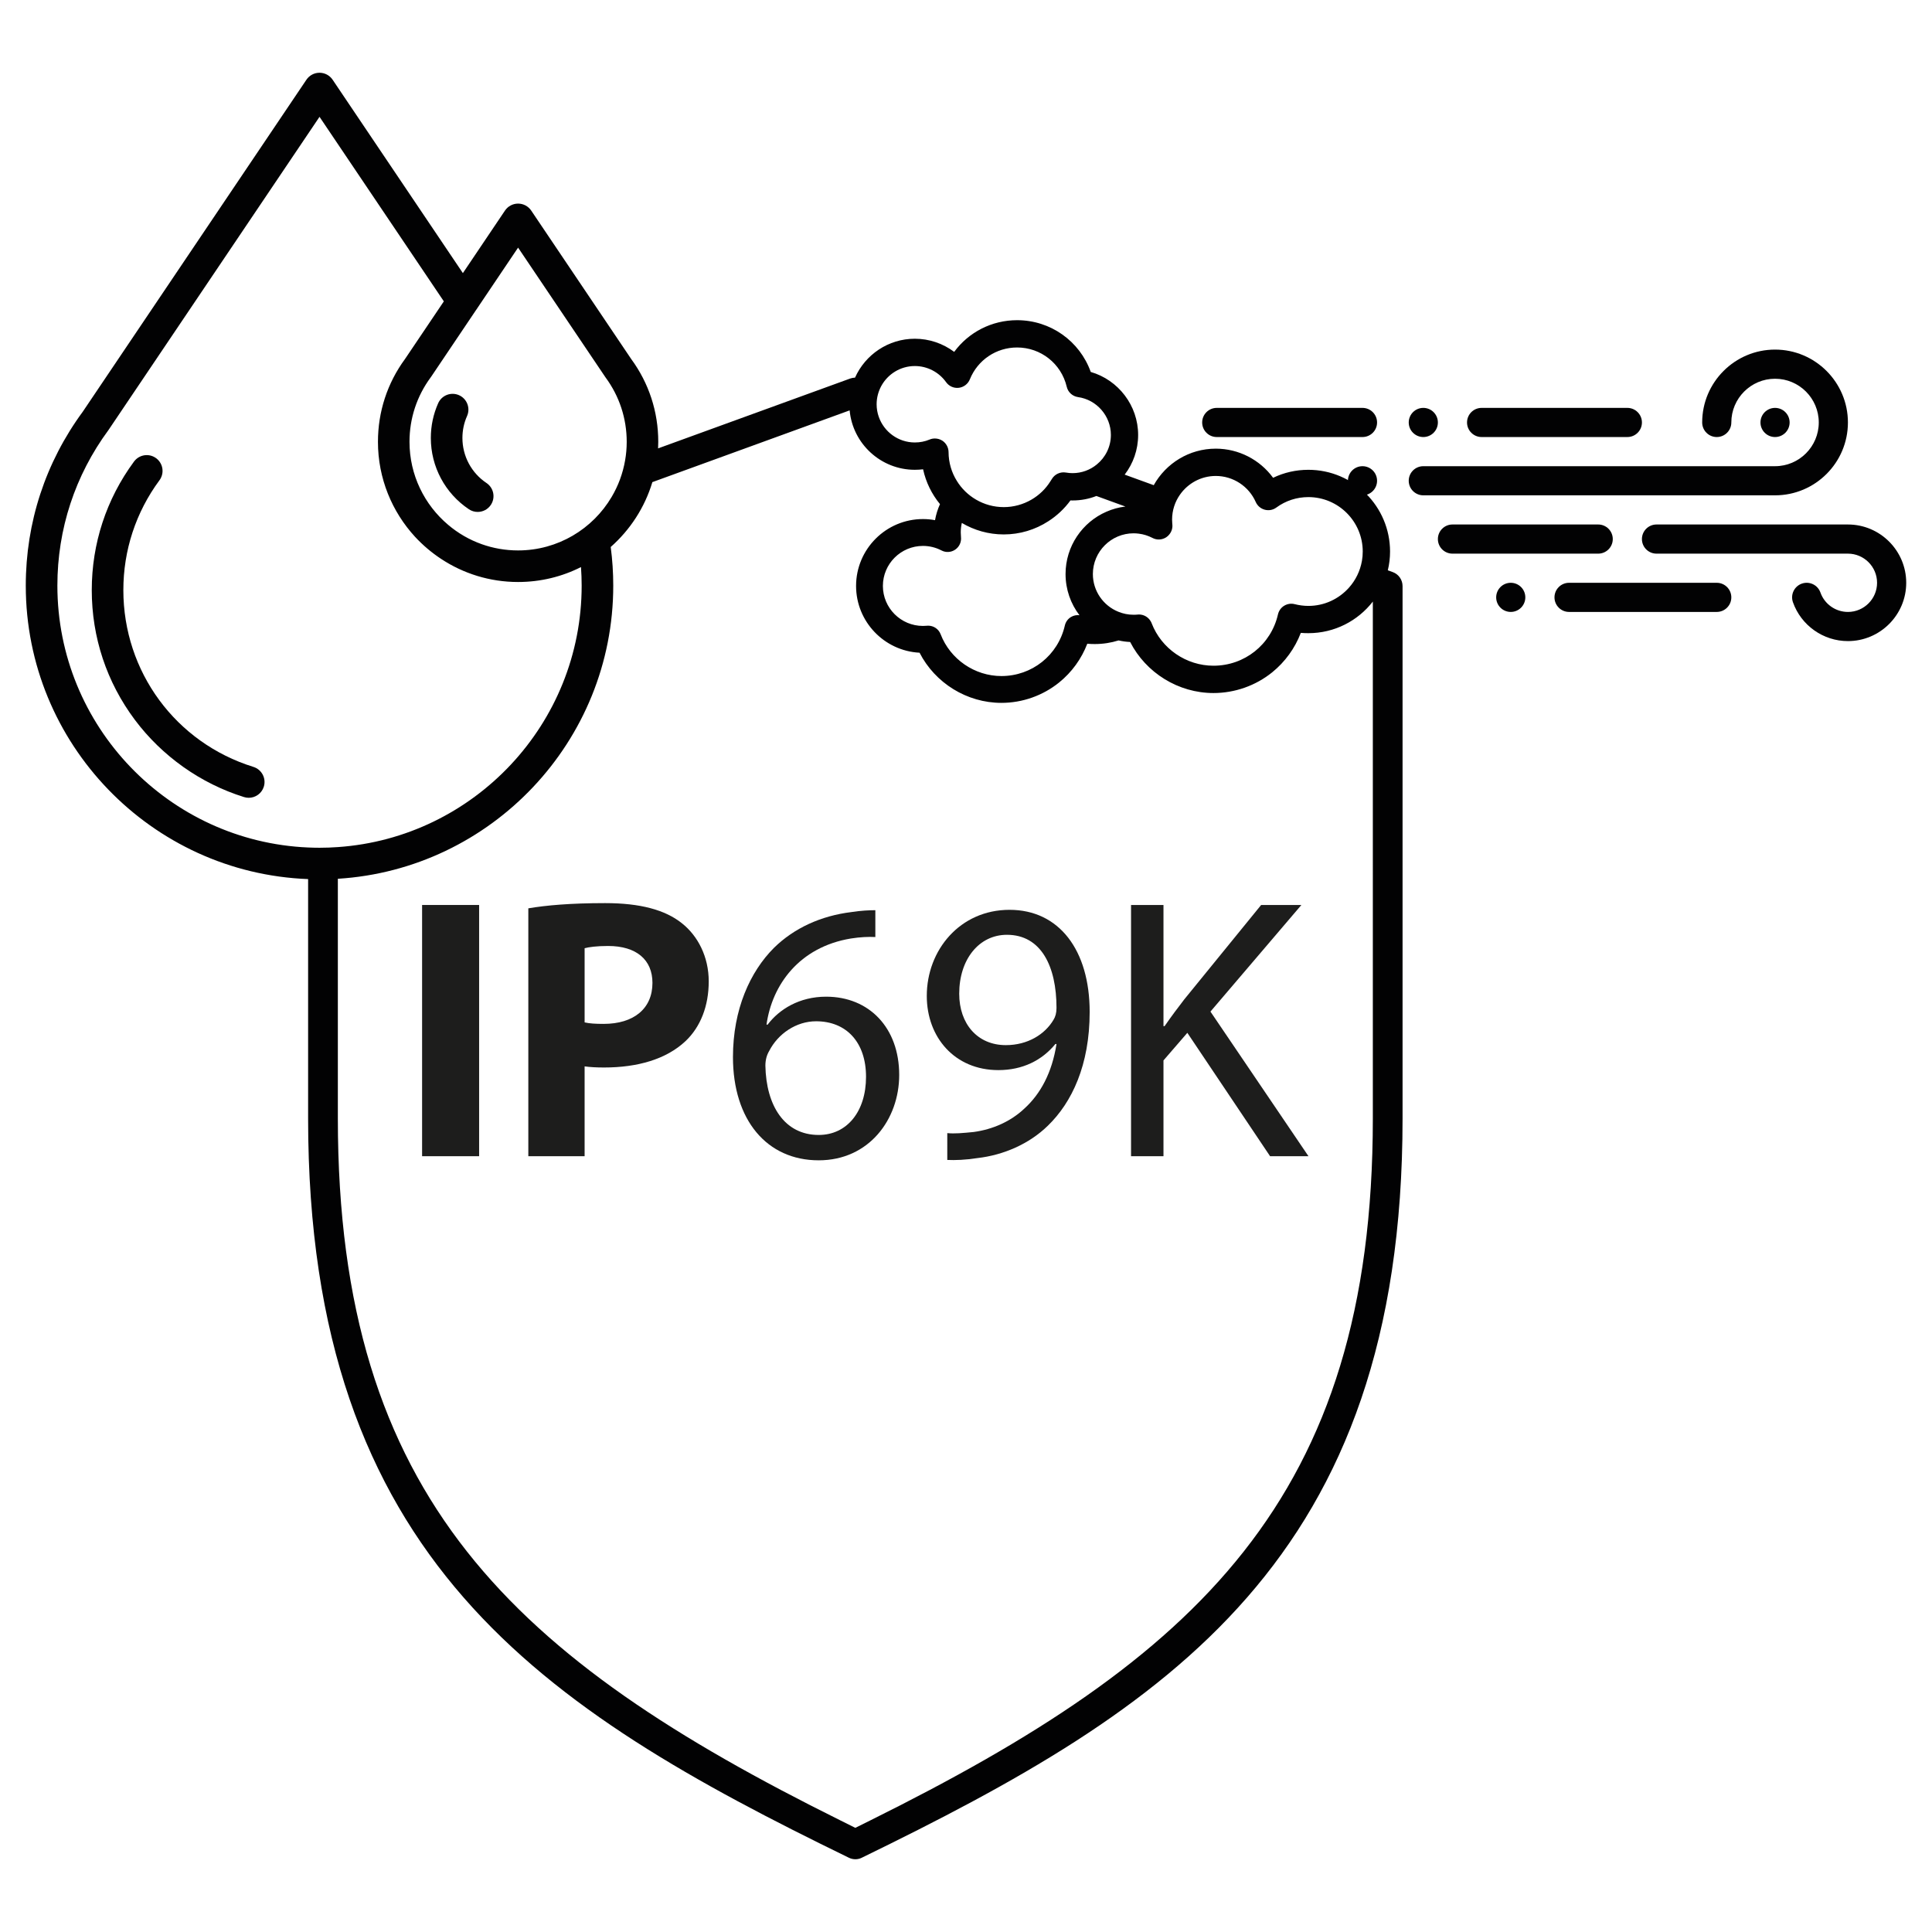
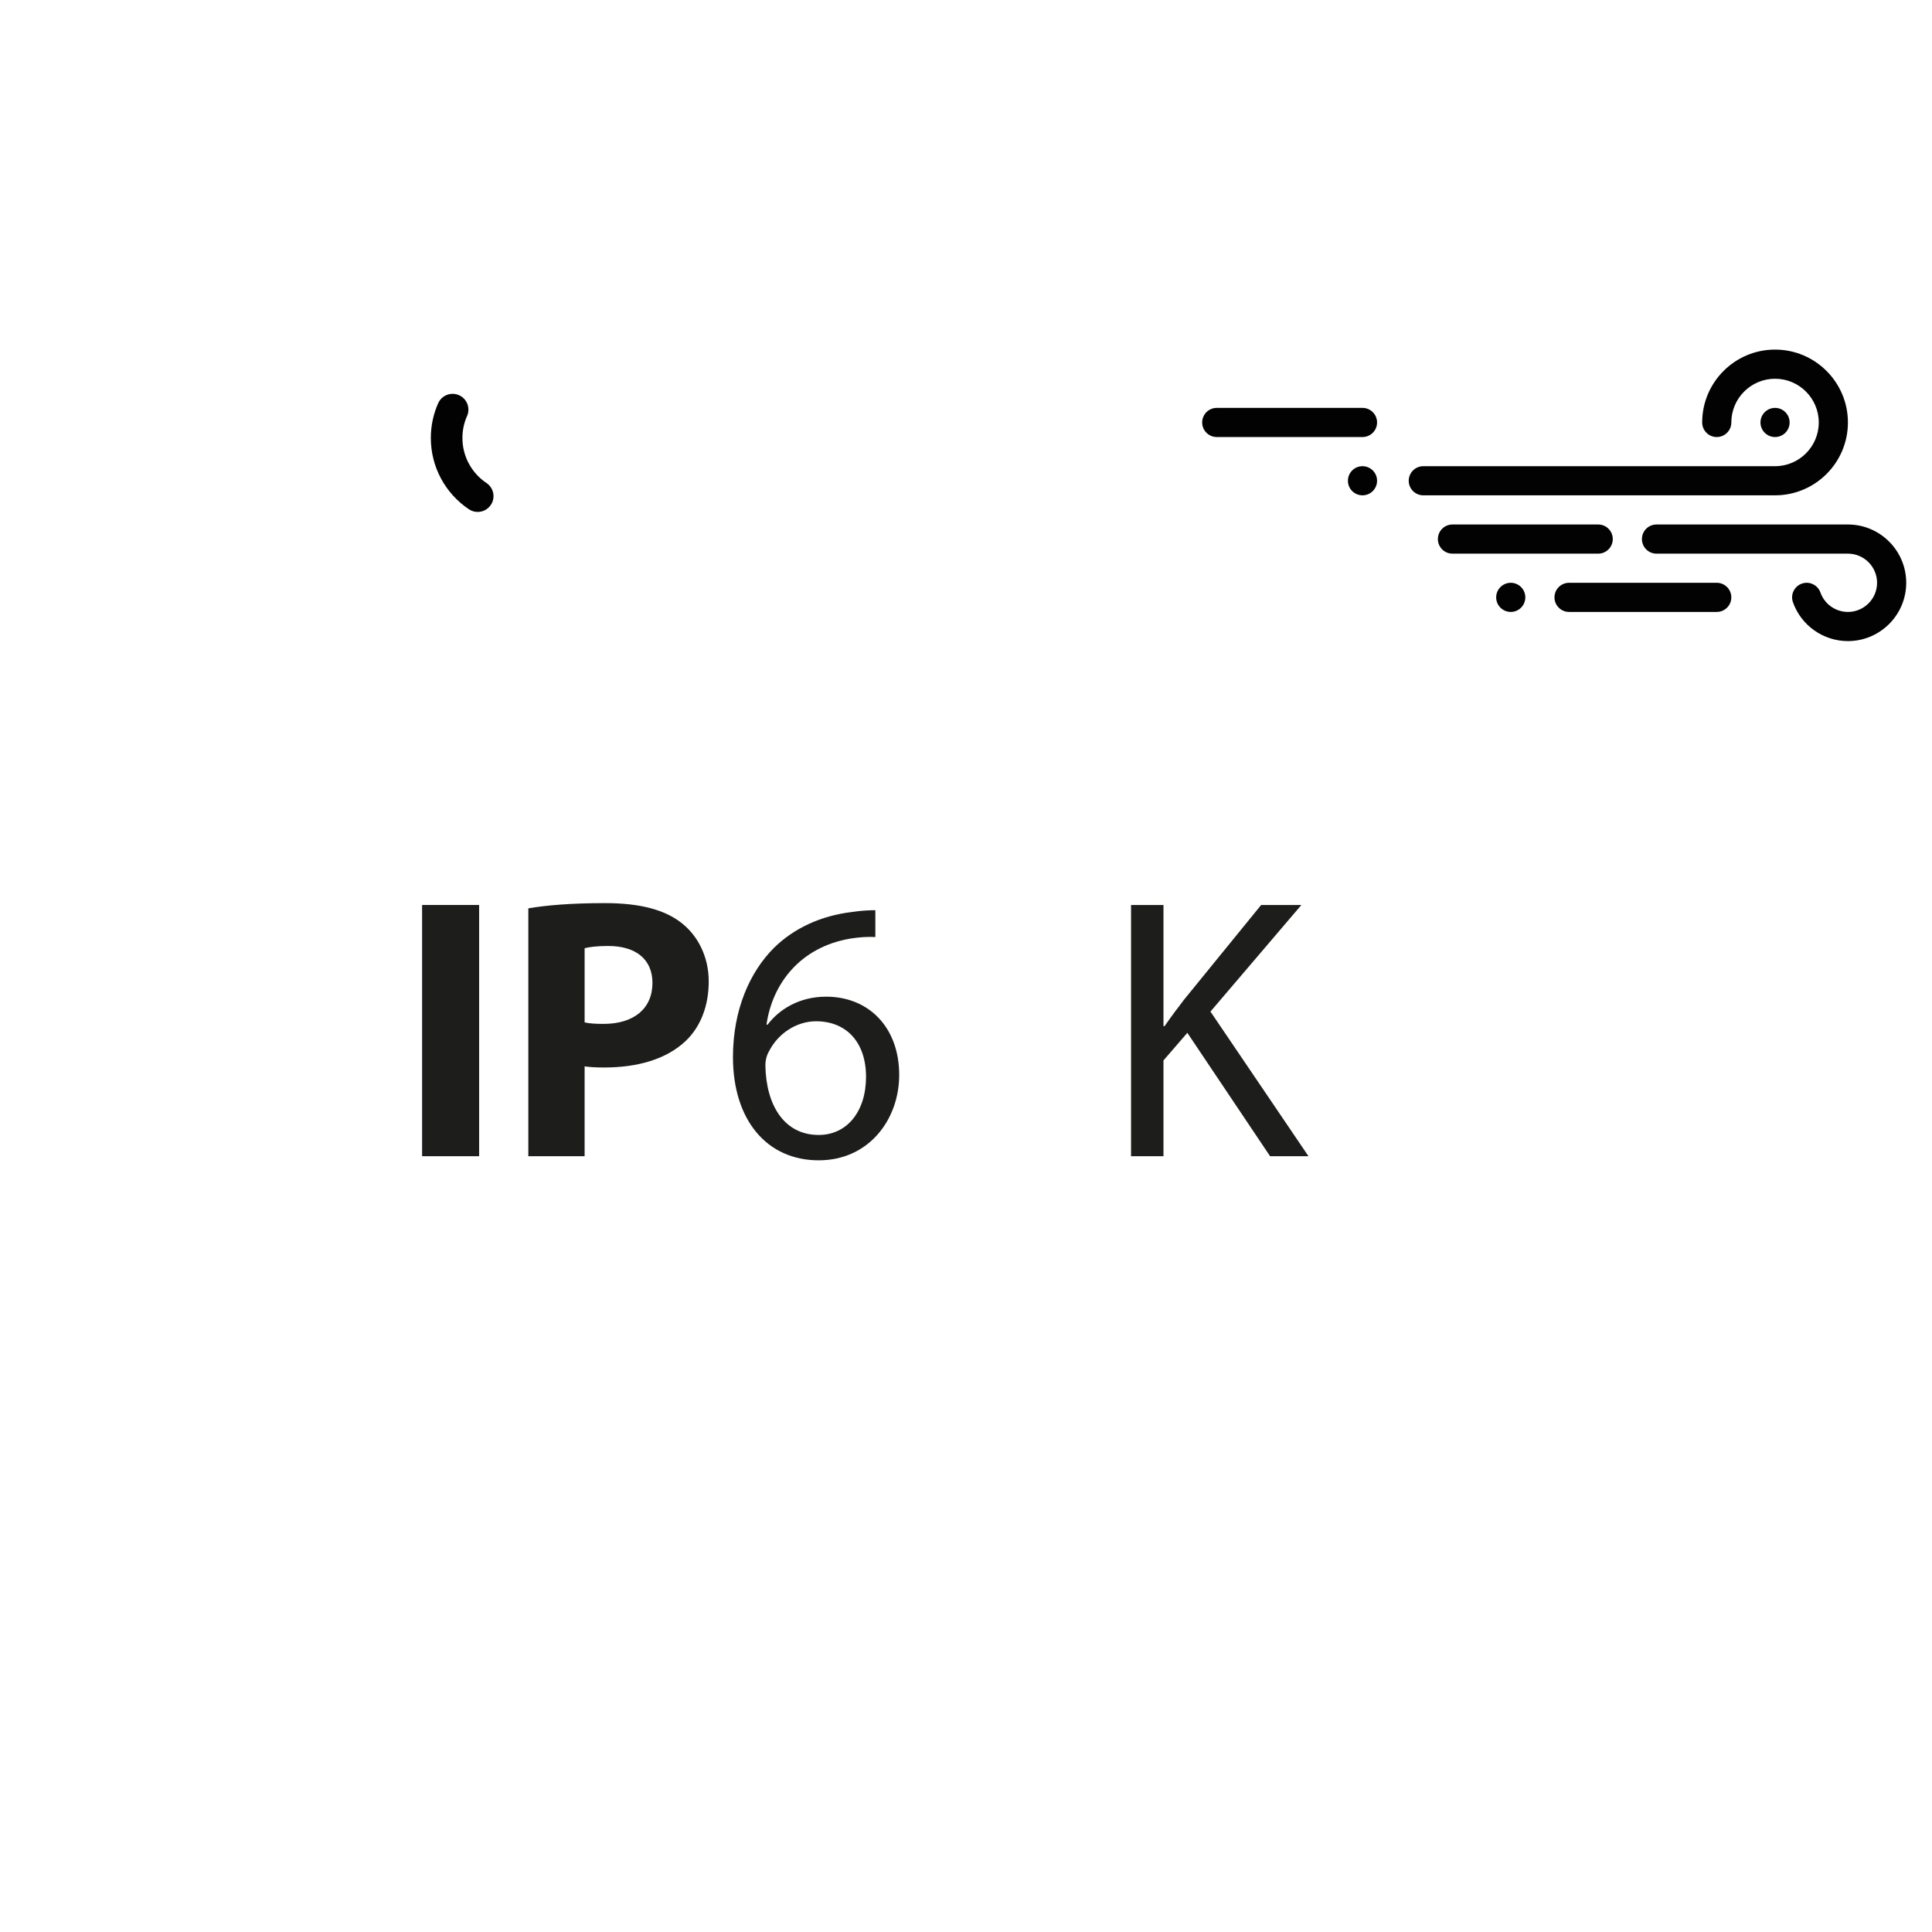
<svg xmlns="http://www.w3.org/2000/svg" version="1.1" id="Ebene_1" x="0px" y="0px" width="500px" height="500px" viewBox="0 0 500 500" enable-background="new 0 0 500 500" xml:space="preserve">
  <g>
    <g>
      <g>
        <g>
-           <path fill="#020203" d="M65.587,198.476c-20.136-6.259-33.663-24.647-33.663-45.751c0-10.318,3.23-20.146,9.341-28.426      c0.138-0.188,0.265-0.393,0.37-0.604c1.011-2.02,0.19-4.471-1.83-5.481c-1.828-0.915-4.013-0.327-5.16,1.288      c-7.127,9.682-10.896,21.17-10.896,33.223c0,12.203,3.854,23.809,11.144,33.557c7.048,9.422,17.087,16.525,28.268,20.001      c0.404,0.126,0.813,0.186,1.213,0.186c1.744,0,3.357-1.123,3.902-2.874C68.946,201.438,67.742,199.146,65.587,198.476      L65.587,198.476z" />
-           <path fill="#020203" d="M360.461,148.063l-1.295-0.473c0.382-1.563,0.578-3.182,0.578-4.859      c0-11.662-9.488-21.147-21.138-21.147c-3.204,0-6.305,0.705-9.127,2.069c-3.414-4.672-8.897-7.542-14.831-7.542      c-6.896,0-12.911,3.818-16.059,9.452l-7.521-2.73c2.188-2.857,3.482-6.41,3.482-10.273c0-7.602-5.125-14.242-12.263-16.301      c-2.856-7.982-10.4-13.396-19.066-13.396c-6.546,0-12.526,3.1-16.275,8.201c-2.903-2.173-6.467-3.4-10.182-3.4      c-6.894,0-12.841,4.143-15.48,10.064c-0.427,0.012-0.843,0.093-1.247,0.232l-49.724,18.081c0.034-0.554,0.045-1.132,0.045-1.699      c0-7.774-2.417-15.19-7.009-21.438l-25.87-38.408c-0.764-1.134-2.035-1.805-3.4-1.805c-1.354,0-2.625,0.671-3.389,1.805      L119.793,70.68L86.081,20.633c-0.765-1.135-2.036-1.805-3.39-1.805c-1.365,0-2.626,0.67-3.39,1.805l-57.869,85.899      c-9.659,13.13-14.762,28.689-14.762,45.026c0,40.93,32.521,74.411,73.069,75.949v61.939      c0,114.117,60.645,152.721,139.938,191.328c1.087,0.542,2.337,0.508,3.297,0.033c79.352-38.641,140.007-77.233,140.007-191.361      V151.674C362.982,150.064,361.965,148.607,360.461,148.063z M294.737,138.113c1.227,0.152,2.395,0.522,3.518,1.102      c1.146,0.611,2.544,0.53,3.62-0.209c0.289-0.198,0.556-0.439,0.752-0.707c0.59-0.716,0.879-1.654,0.775-2.592      c-0.012-0.067-0.012-0.138-0.022-0.207c-0.034-0.346-0.046-0.684-0.046-1.018c0-2.395,0.751-4.627,2.036-6.455      c2.048-2.929,5.448-4.85,9.278-4.85c4.465,0,8.536,2.65,10.342,6.756c0.44,0.975,1.283,1.702,2.325,1.98      c1.03,0.277,2.128,0.081,2.996-0.557c2.417-1.77,5.287-2.707,8.295-2.707c7.764,0,14.067,6.318,14.067,14.08      c0,0.834-0.067,1.643-0.208,2.429c-0.463,2.64-1.653,5.034-3.378,6.952c-2.58,2.881-6.315,4.698-10.481,4.698      c-1.202,0-2.382-0.161-3.539-0.45c-0.915-0.244-1.897-0.092-2.72,0.404c-0.81,0.486-1.388,1.295-1.607,2.232      c-1.782,7.832-8.653,13.293-16.693,13.293c-7.045,0-13.467-4.408-16-10.99c-0.07-0.186-0.151-0.359-0.255-0.521      c-0.624-1.076-1.78-1.747-3.044-1.747c-0.115,0-0.219,0.012-0.334,0.022c-0.359,0.037-0.705,0.048-1.042,0.048      c-1.398,0-2.741-0.278-3.968-0.786c-3.853-1.562-6.57-5.346-6.57-9.752c0-5.811,4.731-10.541,10.538-10.541      C293.835,138.021,294.287,138.057,294.737,138.113z M291.255,131.092c-1.724,0.195-3.366,0.659-4.895,1.33      c-6.233,2.695-10.595,8.921-10.595,16.141c0,4.001,1.34,7.705,3.598,10.653c-0.764-0.093-1.539,0.069-2.21,0.475      c-0.798,0.485-1.365,1.283-1.573,2.198c-1.76,7.693-8.505,13.072-16.418,13.072c-6.916,0-13.233-4.339-15.722-10.806      c-0.509-1.354-1.803-2.232-3.238-2.232c-0.104,0-0.221,0.011-0.336,0.022c-0.346,0.036-0.683,0.047-1.006,0.047      c-5.717,0-10.367-4.639-10.367-10.353c0-5.717,4.65-10.355,10.367-10.355c1.677,0,3.297,0.394,4.788,1.168      c1.134,0.604,2.499,0.522,3.563-0.208c1.053-0.717,1.631-1.966,1.493-3.238c-0.033-0.406-0.059-0.811-0.059-1.204      c0-0.845,0.093-1.677,0.278-2.465c3.181,1.887,6.896,2.974,10.853,2.974c4.152,0,8.144-1.213,11.532-3.412      c2.199-1.412,4.153-3.229,5.729-5.391c0.185,0.011,0.37,0.011,0.556,0.011c2.162,0,4.246-0.405,6.152-1.157L291.255,131.092z       M228.066,99.914c1.677-3.089,4.951-5.184,8.699-5.184c3.204,0,6.212,1.561,8.076,4.164c0.738,1.053,2.002,1.62,3.285,1.471      c1.283-0.15,2.384-0.996,2.869-2.188c2.025-5.009,6.824-8.249,12.227-8.249c6.144,0,11.42,4.179,12.844,10.147      c0.323,1.422,1.491,2.488,2.938,2.695c4.835,0.684,8.491,4.893,8.491,9.787c0,3.088-1.424,5.843-3.645,7.648      c-1.699,1.398-3.887,2.244-6.257,2.244c-0.567,0-1.146-0.048-1.725-0.152c-1.471-0.253-2.939,0.43-3.681,1.725      c-0.022,0.033-0.033,0.07-0.067,0.104c-0.07,0.115-0.141,0.232-0.222,0.348c-1.247,2.037-2.982,3.69-4.984,4.848      c-2.14,1.238-4.594,1.92-7.138,1.92c-2.614,0-5.057-0.705-7.163-1.932c-2.036-1.18-3.76-2.858-4.984-4.857      c-1.354-2.165-2.129-4.721-2.14-7.453c-0.014-1.18-0.604-2.277-1.587-2.938c-0.589-0.381-1.261-0.578-1.954-0.578      c-0.463,0-0.927,0.082-1.354,0.268c-1.216,0.508-2.499,0.761-3.83,0.761c-4.305,0-7.982-2.763-9.336-6.628      c-0.359-1.019-0.557-2.117-0.557-3.262C226.873,102.91,227.314,101.314,228.066,99.914z M123.171,80.28      c0.022-0.022,0.046-0.056,0.068-0.093l10.841-16.104l22.489,33.379c0.048,0.066,0.093,0.137,0.141,0.207      c3.586,4.858,5.483,10.62,5.483,16.671c0,1.644-0.14,3.249-0.418,4.813c-0.59,3.4-1.78,6.582-3.481,9.451      c-4.883,8.283-13.917,13.847-24.214,13.847c-3.297,0-6.467-0.567-9.418-1.62c-3.215-1.144-6.154-2.855-8.699-5.021      c-6.107-5.159-9.984-12.875-9.984-21.471c0-6.051,1.897-11.813,5.483-16.671c0.048-0.059,0.093-0.129,0.141-0.196L123.171,80.28      z M79.74,219.329c-36.049-1.55-64.89-31.365-64.89-67.771c0-14.613,4.571-28.529,13.223-40.262      c0.048-0.057,0.093-0.137,0.141-0.207l54.478-80.855l32.174,47.758l-10.044,14.91c-4.591,6.248-7.009,13.664-7.009,21.438      c0,9.475,3.655,18.117,9.601,24.584c2.014,2.174,4.282,4.095,6.756,5.726c5.717,3.771,12.565,5.971,19.911,5.971      c5.854,0,11.384-1.389,16.278-3.864c0.115,1.595,0.174,3.204,0.174,4.802c0,35.805-27.905,65.235-63.098,67.666      c-1.573,0.115-3.148,0.172-4.743,0.172C81.697,219.396,80.712,219.374,79.74,219.329z M355.288,289.447      c0,98.474-45.72,139.821-130.068,181.678l-3.864,1.92l-3.853-1.92c-84.36-41.856-130.068-83.204-130.068-181.678v-62.02      c39.716-2.455,71.274-35.553,71.274-75.869c0-3.345-0.219-6.7-0.657-9.996c5.021-4.432,8.804-10.217,10.78-16.787l51.055-18.568      c0.798,8.619,8.064,15.376,16.879,15.376c0.717,0,1.435-0.048,2.129-0.129c0.729,3.366,2.257,6.444,4.372,9.013      c-0.59,1.309-1.028,2.707-1.283,4.154c-1.03-0.197-2.081-0.289-3.123-0.289c-9.544,0-17.309,7.764-17.309,17.308      c0,9.241,7.29,16.819,16.43,17.283c4.024,7.854,12.251,12.979,21.181,12.979c5.428,0,10.727-1.874,14.936-5.274      c3.274-2.64,5.796-6.132,7.29-10.03c0.635,0.057,1.271,0.082,1.921,0.082c2.15,0,4.223-0.326,6.177-0.938      c0.972,0.22,1.966,0.359,2.996,0.405c4.095,7.994,12.471,13.211,21.565,13.211c5.507,0,10.909-1.898,15.188-5.355      c3.333-2.695,5.9-6.248,7.416-10.215c0.648,0.057,1.297,0.078,1.955,0.078c6.78,0,12.818-3.203,16.682-8.177V289.447z" />
          <path fill="#020203" d="M119.674,113.354c0-1.979,0.401-3.891,1.197-5.681c0.917-2.063-0.012-4.478-2.074-5.396      c-2.063-0.915-4.479,0.012-5.396,2.074c-1.263,2.842-1.902,5.87-1.902,9.002c0,7.418,3.686,14.314,9.858,18.445      c0.696,0.467,1.487,0.688,2.269,0.688c1.317,0,2.612-0.635,3.401-1.814c1.256-1.875,0.752-4.415-1.123-5.669      C122.001,122.395,119.674,118.037,119.674,113.354L119.674,113.354z" />
        </g>
      </g>
      <g>
        <path fill="#020203" d="M459.382,128.191h-91.031c-2.083,0-3.773-1.688-3.773-3.768c0-2.084,1.69-3.773,3.773-3.773h91.031     c6.238,0,11.315-5.078,11.315-11.316s-5.077-11.316-11.315-11.316c-6.241,0-11.316,5.078-11.316,11.316     c0,2.083-1.69,3.771-3.773,3.771s-3.771-1.688-3.771-3.771c0-10.398,8.459-18.861,18.86-18.861     c10.398,0,18.858,8.463,18.858,18.861C478.24,119.734,469.78,128.191,459.382,128.191z" />
      </g>
      <g>
        <path fill="#020203" d="M478.24,165.916c-6.384,0-12.103-4.045-14.229-10.061c-0.694-1.963,0.336-4.121,2.3-4.814     s4.117,0.336,4.815,2.3c1.062,3.01,3.922,5.028,7.113,5.028c4.159,0,7.544-3.383,7.544-7.543s-3.385-7.543-7.544-7.543h-49.539     c-2.081,0-3.771-1.689-3.771-3.773c0-2.083,1.69-3.773,3.771-3.773h49.539c8.319,0,15.089,6.77,15.089,15.09     C493.329,159.146,486.56,165.916,478.24,165.916z" />
      </g>
      <g>
        <path fill="#020203" d="M444.292,158.369h-38.223c-2.081,0-3.771-1.688-3.771-3.77c0-2.086,1.689-3.773,3.771-3.773h38.223     c2.083,0,3.773,1.688,3.773,3.773C448.065,156.681,446.375,158.369,444.292,158.369z" />
      </g>
      <g>
-         <path fill="#020203" d="M421.159,113.105h-37.722c-2.08,0-3.771-1.688-3.771-3.771c0-2.084,1.69-3.773,3.771-3.773h37.722     c2.083,0,3.771,1.689,3.771,3.773C424.93,111.417,423.242,113.105,421.159,113.105z" />
-       </g>
+         </g>
      <g>
        <path fill="#020203" d="M352.613,113.105h-37.721c-2.082,0-3.771-1.688-3.771-3.771c0-2.084,1.689-3.773,3.771-3.773h37.721     c2.083,0,3.771,1.689,3.771,3.773C356.385,111.417,354.696,113.105,352.613,113.105z" />
      </g>
      <g>
        <path fill="#020203" d="M413.614,143.283h-37.721c-2.081,0-3.771-1.689-3.771-3.773c0-2.083,1.69-3.773,3.771-3.773h37.721     c2.083,0,3.771,1.69,3.771,3.773C417.386,141.594,415.697,143.283,413.614,143.283z" />
      </g>
      <g>
        <path fill="#020203" d="M390.982,150.826c2.084,0,3.771,1.688,3.771,3.773c0,2.081-1.688,3.77-3.771,3.77     c-2.083,0-3.773-1.688-3.773-3.77C387.209,152.514,388.899,150.826,390.982,150.826z" />
      </g>
      <g>
        <path fill="#020203" d="M352.611,120.65c2.085,0,3.773,1.688,3.773,3.773c0,2.08-1.688,3.768-3.773,3.768     c-2.082,0-3.771-1.688-3.771-3.768C348.84,122.338,350.529,120.65,352.611,120.65z" />
      </g>
      <g>
-         <circle fill="#020203" cx="368.351" cy="109.333" r="3.772" />
-       </g>
+         </g>
      <g>
        <path fill="#020203" d="M459.382,105.561c2.081,0,3.771,1.689,3.771,3.773c0,2.083-1.689,3.771-3.771,3.771     c-2.086,0-3.773-1.688-3.773-3.771C455.608,107.25,457.296,105.561,459.382,105.561z" />
      </g>
    </g>
    <g>
      <path fill="#1D1D1C" d="M123.995,234.207v65.019h-14.758v-65.019H123.995z" />
      <path fill="#1D1D1C" d="M136.729,235.076c4.535-0.772,10.902-1.351,19.873-1.351c9.068,0,15.529,1.736,19.872,5.21    c4.146,3.279,6.945,8.682,6.945,15.049c0,6.365-2.122,11.768-5.982,15.434c-5.015,4.727-12.443,6.849-21.126,6.849    c-1.929,0-3.665-0.097-5.014-0.289v23.248h-14.568V235.076z M151.297,264.596c1.252,0.289,2.796,0.385,4.918,0.385    c7.814,0,12.639-3.954,12.639-10.61c0-5.982-4.149-9.552-11.48-9.552c-2.991,0-5.017,0.291-6.076,0.58V264.596z" />
      <path fill="#1D1D1C" d="M226.54,242.504c-1.736-0.096-3.956,0-6.367,0.386c-13.313,2.22-20.355,11.962-21.801,22.284h0.289    c2.989-3.955,8.198-7.234,15.144-7.234c11.096,0,18.908,8.005,18.908,20.256c0,11.48-7.813,22.092-20.837,22.092    c-13.407,0-22.186-10.418-22.186-26.721c0-12.348,4.437-22.092,10.611-28.264c5.209-5.113,12.154-8.297,20.063-9.263    c2.508-0.386,4.631-0.481,6.175-0.481V242.504z M224.127,278.68c0-8.971-5.112-14.375-12.926-14.375    c-5.112,0-9.84,3.184-12.154,7.719c-0.578,0.963-0.966,2.218-0.966,3.762c0.192,10.322,4.92,17.941,13.795,17.941    C219.207,293.727,224.127,287.65,224.127,278.68z" />
-       <path fill="#1D1D1C" d="M245.157,293.246c1.832,0.191,3.954,0,6.849-0.289c4.921-0.678,9.55-2.703,13.119-6.079    c4.149-3.763,7.138-9.261,8.296-16.688h-0.289c-3.473,4.243-8.489,6.753-14.761,6.753c-11.285,0-18.52-8.489-18.52-19.197    c0-11.865,8.586-22.284,21.415-22.284s20.74,10.419,20.74,26.432c0,13.795-4.631,23.44-10.804,29.423    c-4.824,4.725-11.48,7.62-18.233,8.393c-3.085,0.482-5.787,0.578-7.813,0.482V293.246z M248.244,257.166    c0,7.814,4.726,13.313,12.059,13.313c5.691,0,10.127-2.798,12.348-6.561c0.481-0.771,0.771-1.736,0.771-3.087    c0-10.708-3.954-18.906-12.829-18.906C253.357,241.926,248.244,248.291,248.244,257.166z" />
      <path fill="#1D1D1C" d="M292.715,234.207h8.393v31.352h0.289c1.736-2.507,3.473-4.823,5.113-6.945l19.871-24.406h10.418    l-23.536,27.59l25.369,37.429h-9.935l-21.415-31.931l-6.175,7.139v24.792h-8.393V234.207z" />
    </g>
  </g>
</svg>